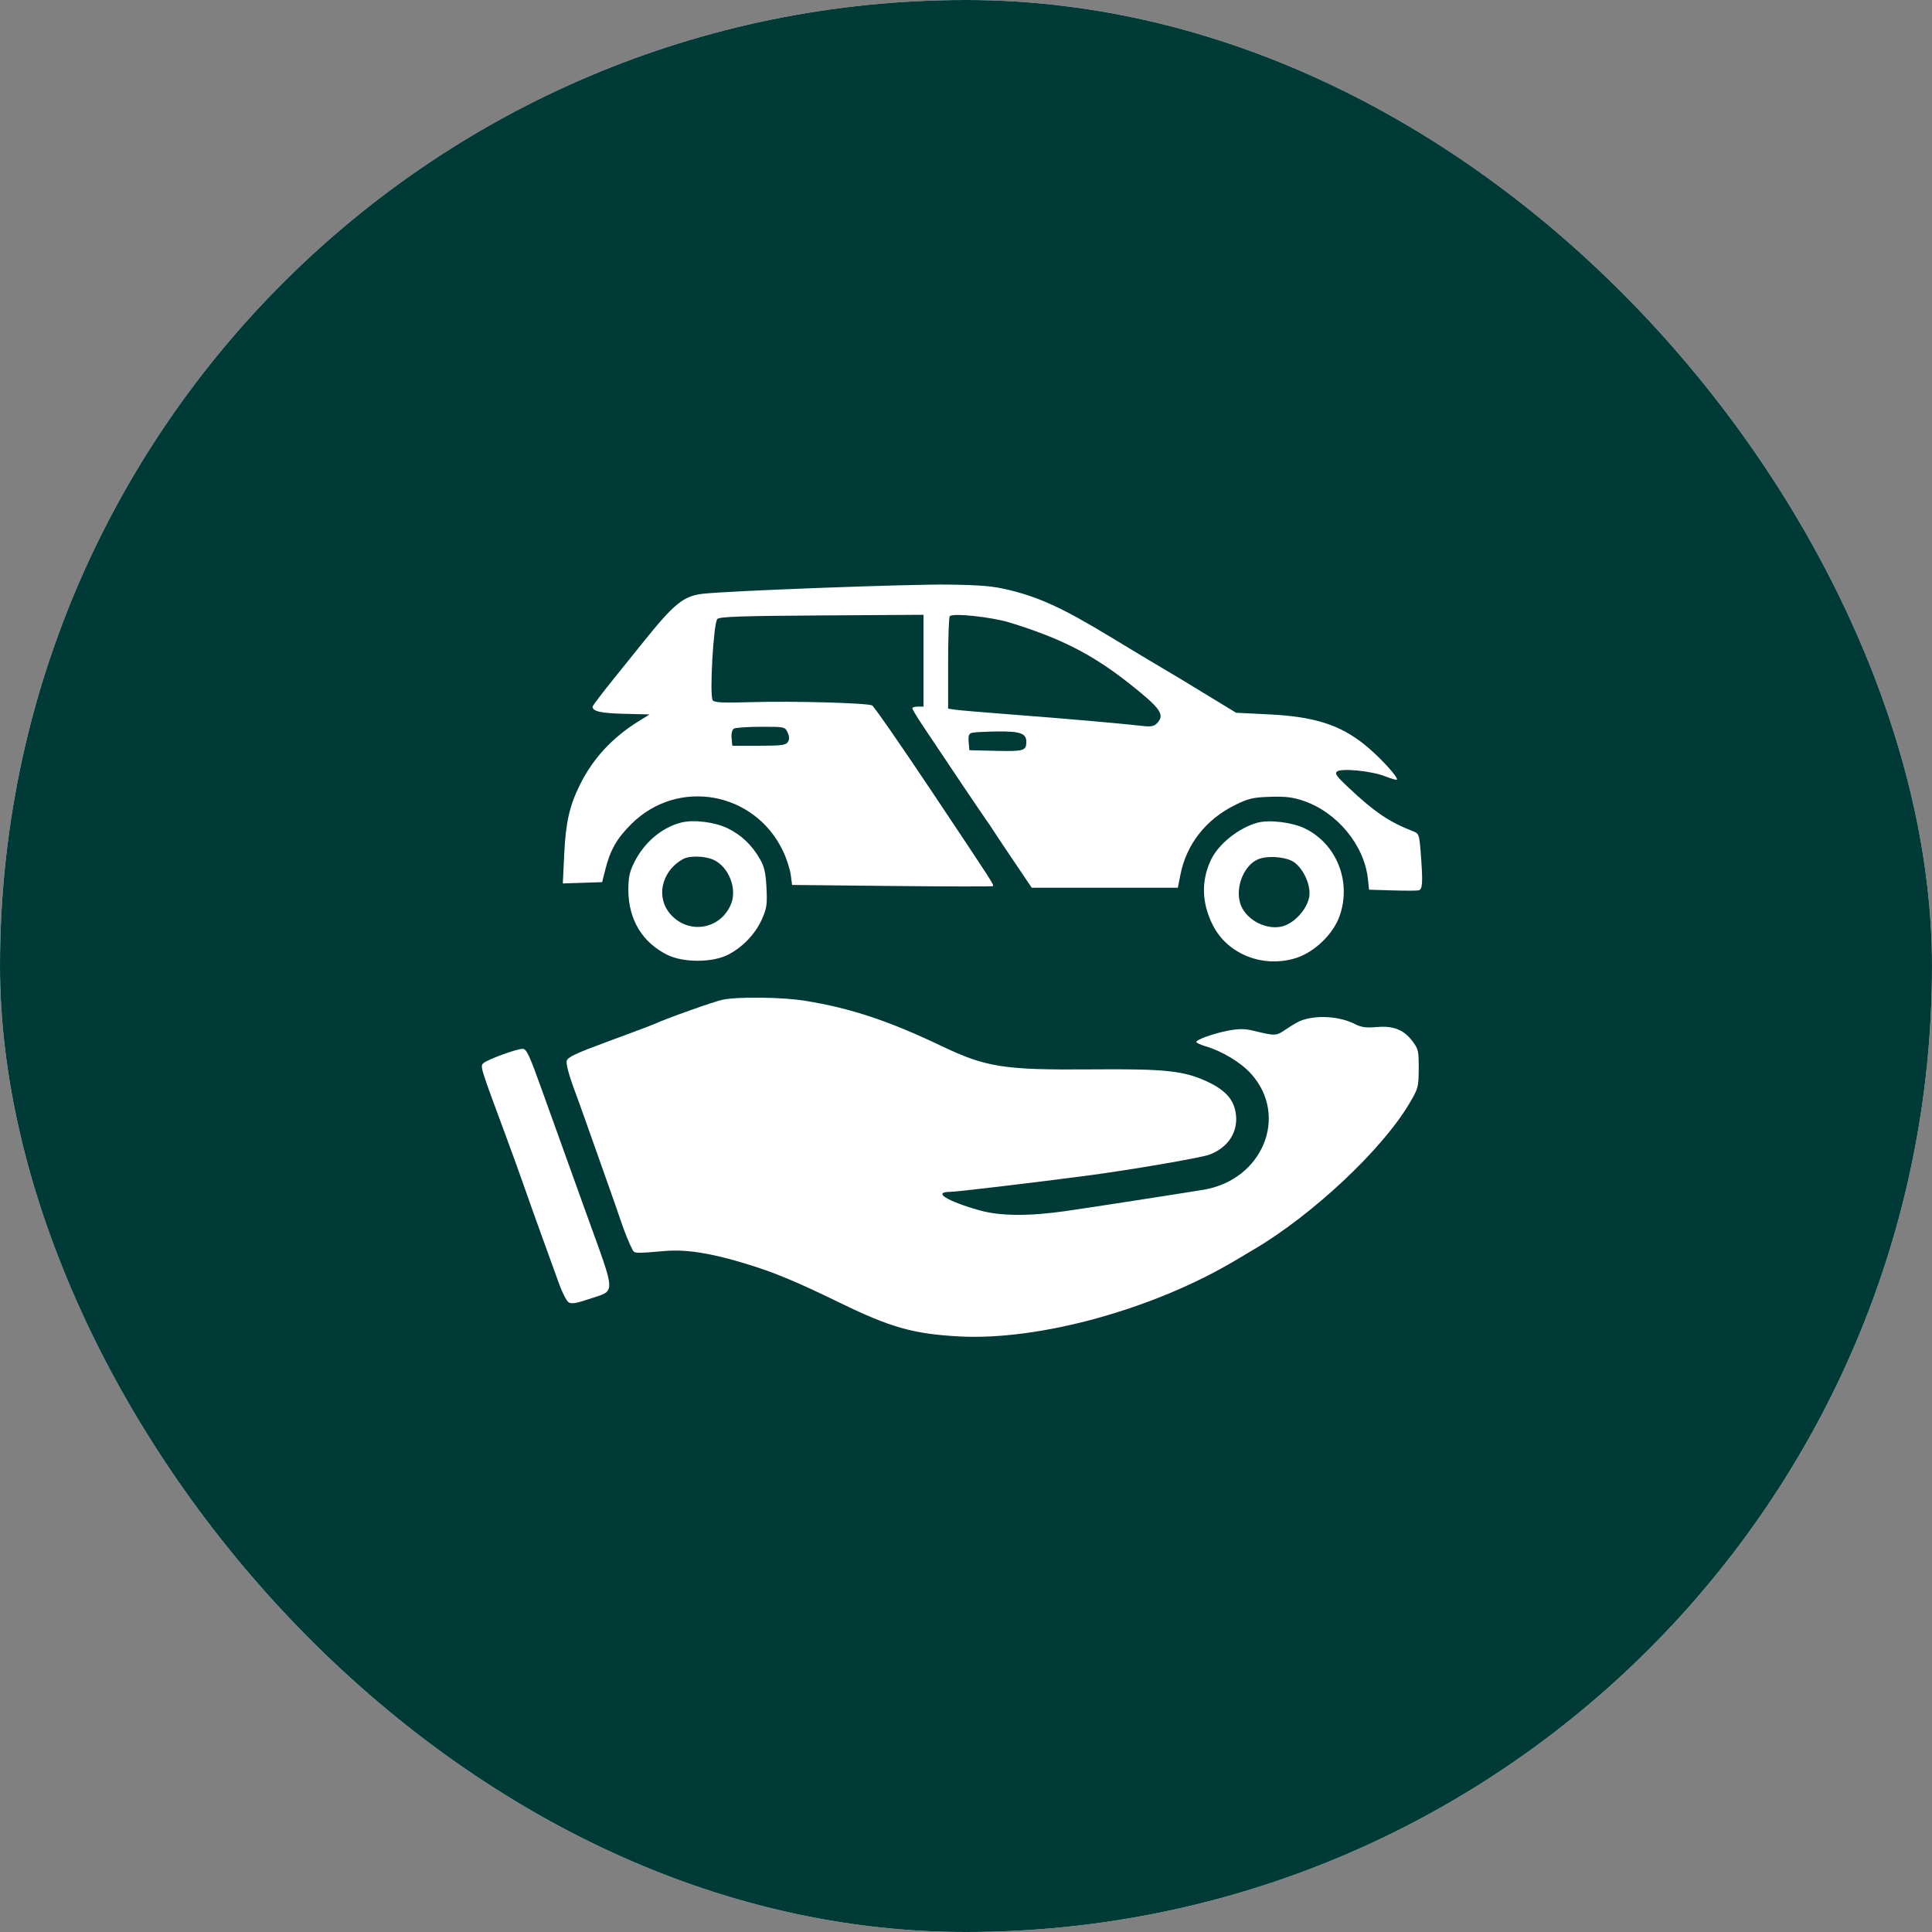
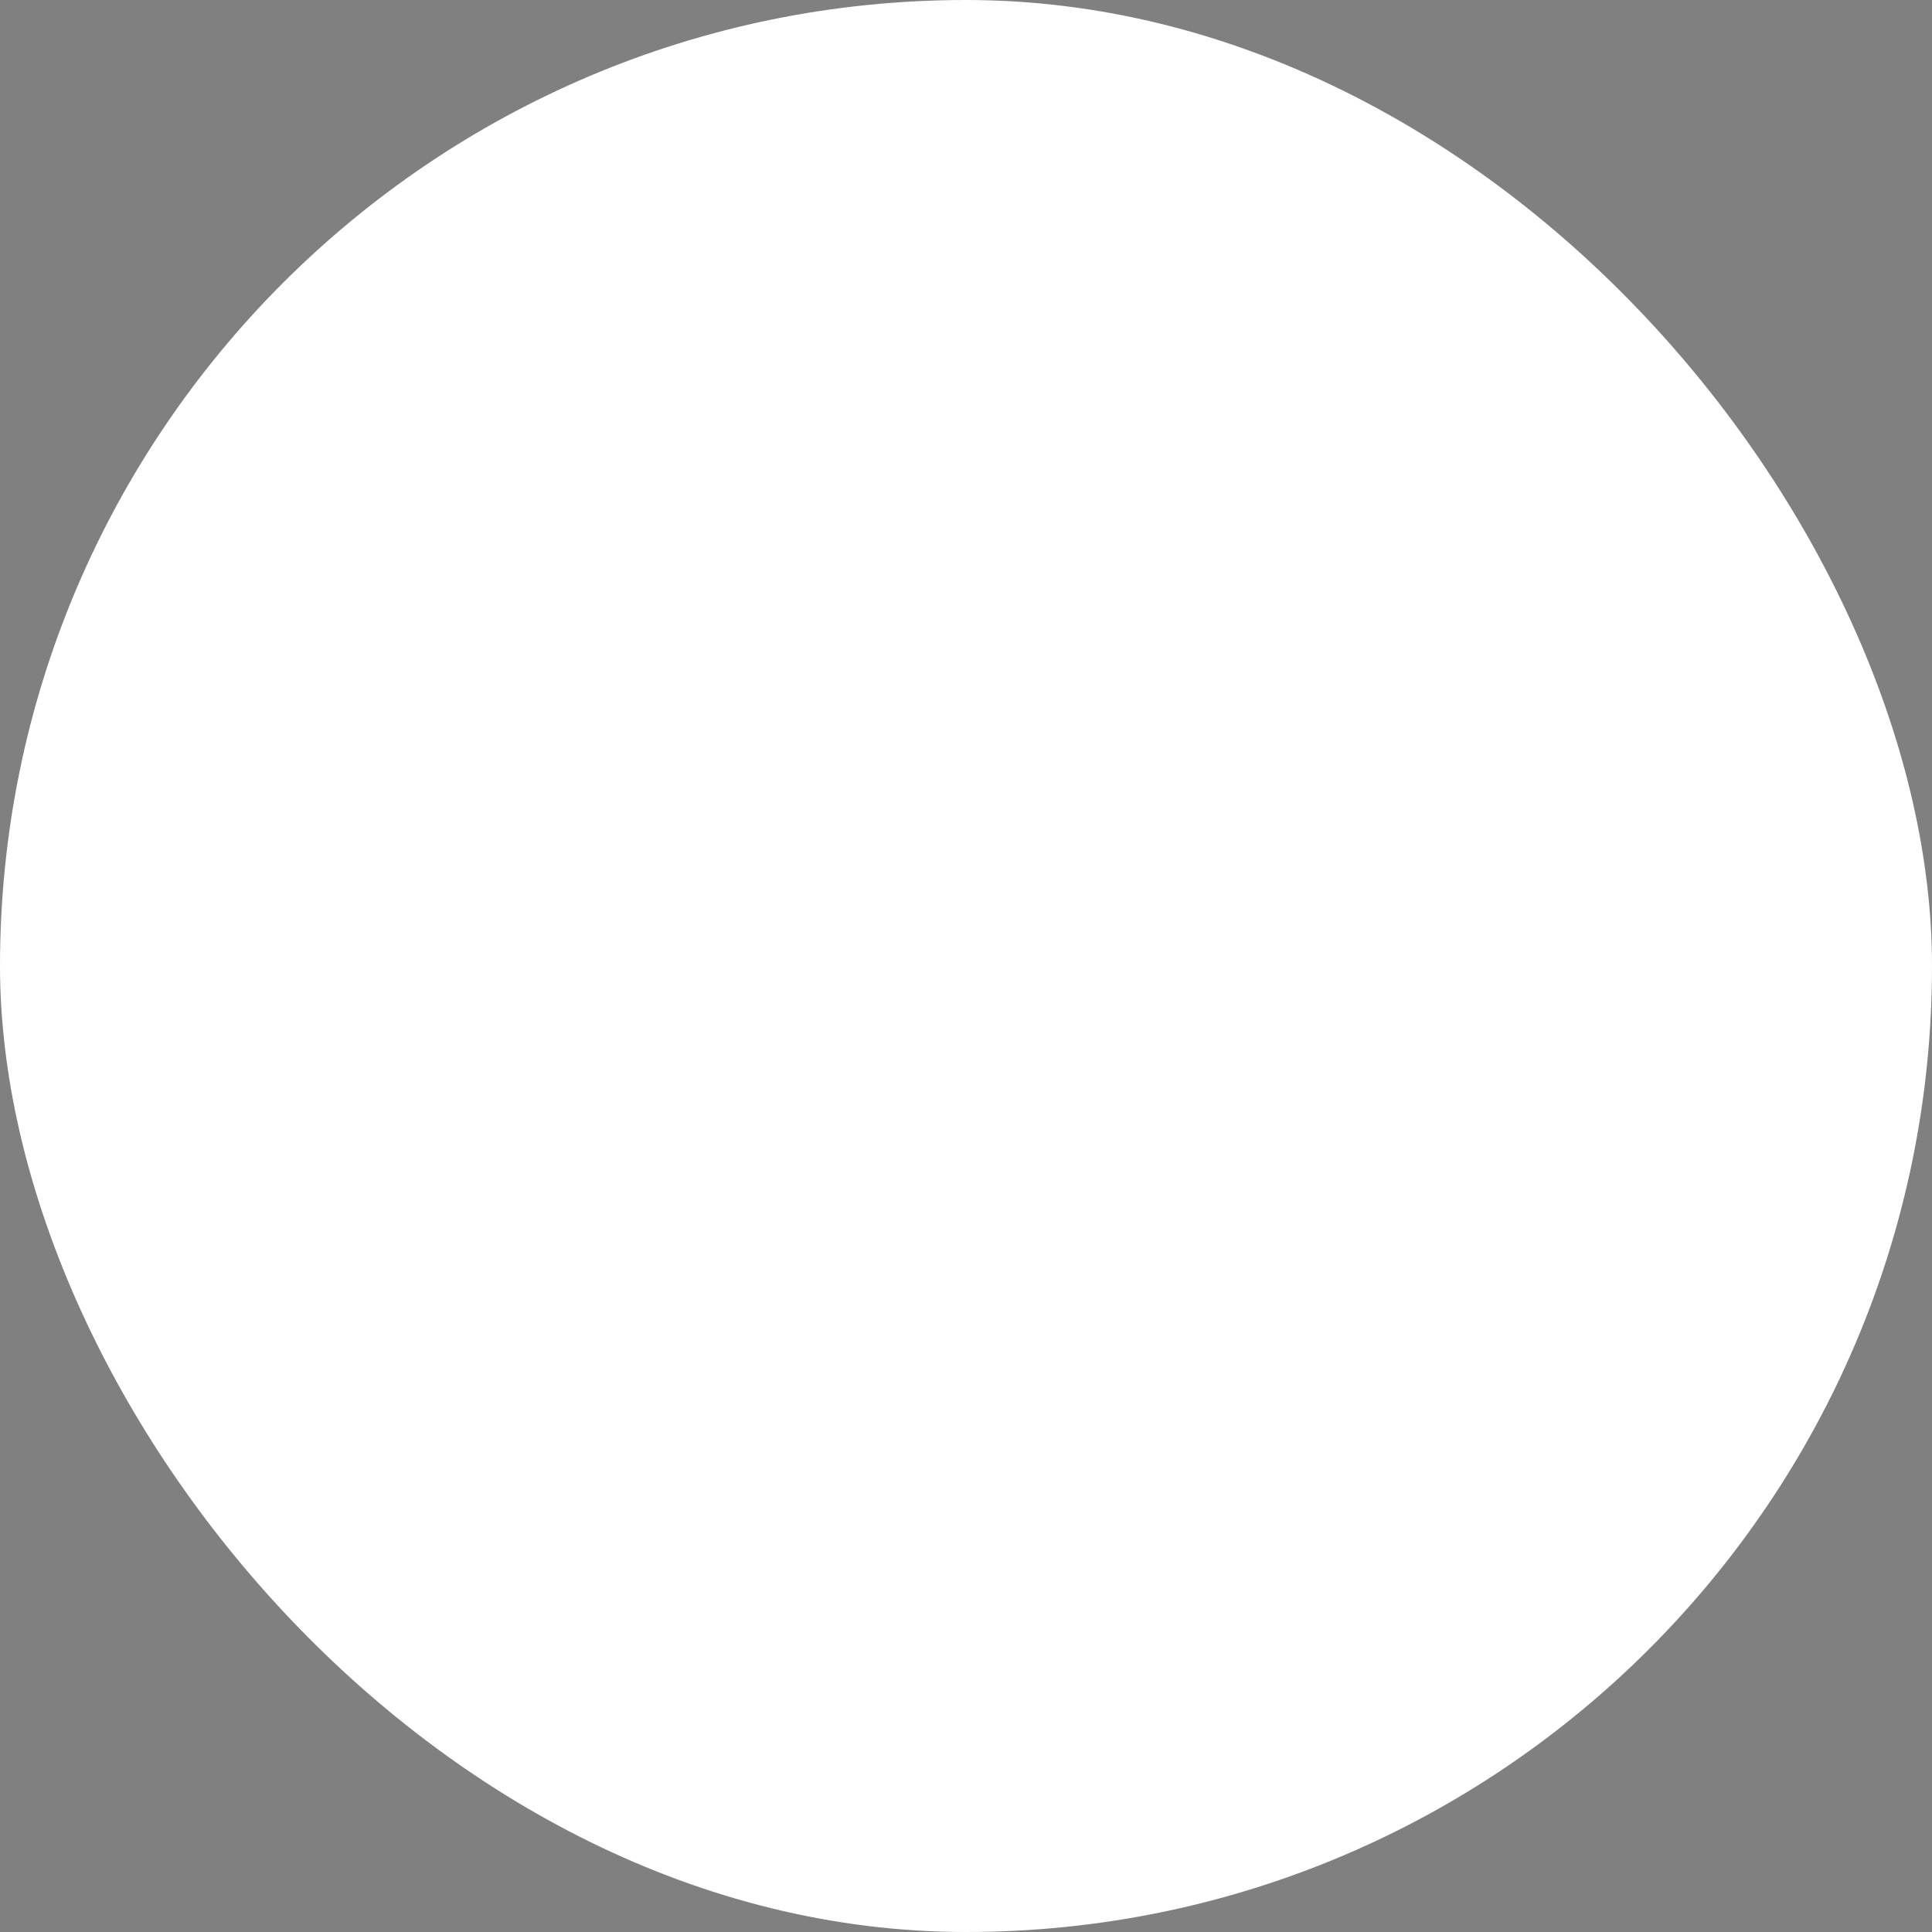
<svg xmlns="http://www.w3.org/2000/svg" width="1024" height="1024" viewBox="0 0 1024 1024" fill="none">
  <rect x="0" y="0" width="1024" height="1024" fill="#808080" stroke="none" />
  <g clip-path="url(#clip0_5_103)">
    <rect width="1024" height="1024" rx="512" fill="white" />
-     <path fill-rule="evenodd" clip-rule="evenodd" d="M0 512V1024H512H1024V512V0H512H0V512ZM534.91 312.717C551.144 316.696 563.585 322.452 588.23 337.391C600.734 344.971 613.63 352.719 616.889 354.612C620.148 356.505 624.284 358.958 626.08 360.064C627.876 361.17 635.156 365.607 642.26 369.925L655.174 377.775L672.773 378.651C696.474 379.832 709.857 384.04 722.963 394.437C730.759 400.622 741.422 412.158 740.341 413.24C740.078 413.502 737.253 412.687 734.062 411.43C727.02 408.654 711.289 407.065 708.741 408.872C707.268 409.918 708.283 411.373 714.667 417.368C728.743 430.586 736.22 435.637 749.15 440.66C752.019 441.775 752.276 442.515 752.994 451.743C754.242 467.787 754.035 471.479 751.859 471.913C750.804 472.124 744.469 472.13 737.781 471.927L725.621 471.557L725.036 466.001C723.136 447.94 708.731 430.483 690.703 424.395C685.182 422.53 681.169 422.056 673.153 422.322C664.143 422.62 661.681 423.198 654.639 426.662C639.169 434.272 628.817 447.48 625.632 463.669L624.284 470.519H585.562H546.839L536.827 455.662C531.32 447.492 526.281 439.934 525.63 438.867C524.978 437.8 523.814 436.087 523.042 435.057C521.581 433.105 497.516 397.367 488.663 384C485.856 379.763 483.559 375.897 483.558 375.407C483.557 374.918 484.889 374.519 486.519 374.519H489.481V350.188V325.856L435.614 326.188C393.594 326.446 381.41 326.854 380.22 328.046C378.151 330.117 375.953 368.998 377.78 371.206C378.764 372.393 383.428 372.607 398.414 372.148C419.892 371.49 459.454 372.568 462.222 373.886C463.2 374.35 477.333 394.706 493.63 419.121C527.175 469.376 526.952 469.031 526.19 469.669C525.882 469.927 501.823 469.89 472.725 469.588L419.822 469.038L419.095 463.556C418.694 460.54 416.834 454.874 414.962 450.963C399.878 419.462 359.228 412.268 334.628 436.745C326.882 444.452 323.457 450.464 320.788 461.037L319.143 467.556L308.724 467.9L298.304 468.245L299.021 453.086C299.826 436.058 301.781 427.297 307.268 416.154C314.158 402.156 324.382 391.045 338.37 382.35L344.296 378.667L330.739 378.329C318.438 378.023 314.074 377.031 314.074 374.542C314.074 374.062 319.189 367.328 325.441 359.576C331.693 351.825 338.492 343.375 340.552 340.802C357.216 319.975 362.241 315.879 372.567 314.707C386.392 313.138 482.187 309.55 502.519 309.841C520.215 310.093 526.463 310.648 534.91 312.717ZM503.407 326.579C502.918 327.089 502.519 338.327 502.519 351.551V375.596L506.37 376.161C508.489 376.472 521.422 377.579 535.111 378.622C564.058 380.826 595.092 383.528 604.519 384.665C609.855 385.307 611.493 385.079 613.112 383.46C617.607 378.964 615.407 375.688 599.285 362.872C579.3 346.983 562.485 338.358 535.111 329.954C525.536 327.015 505.077 324.837 503.407 326.579ZM388.949 386.216C388.005 386.815 387.533 388.815 387.764 391.236L388.148 395.259H402.241C414.125 395.259 416.53 394.949 417.585 393.278C418.473 391.867 418.433 390.413 417.442 388.241C416.071 385.23 415.861 385.185 403.284 385.203C396.263 385.214 389.812 385.669 388.949 386.216ZM515.194 388.385C513.529 388.817 513.134 389.905 513.416 393.285L513.778 397.63L527.905 397.965C542.516 398.312 543.94 397.896 543.982 393.269C544.024 388.728 540.817 387.55 528.805 387.693C522.495 387.769 516.371 388.081 515.194 388.385ZM385.758 439.049C392.981 442.584 398.564 447.931 402.868 455.441C405.102 459.339 405.85 462.67 406.252 470.519C406.702 479.337 406.401 481.418 403.832 487.211C400.326 495.116 393.367 502.337 385.554 506.177C377.246 510.26 362.148 510.236 353.778 506.129C340.422 499.572 333.037 487.285 333.037 471.62C333.037 465.062 333.682 462.036 336.122 457.146C341.41 446.551 350.569 438.732 360.889 436.005C367.455 434.27 378.837 435.663 385.758 439.049ZM691.688 439.124C708.449 447.324 716.369 467.221 710.08 485.333C706.714 495.027 696.747 504.676 686.9 507.774C669.548 513.231 650.732 505.85 642.906 490.516C636.907 478.76 636.546 466.895 641.848 455.723C645.856 447.277 656.734 438.633 666.667 436.002C672.898 434.351 685.026 435.865 691.688 439.124ZM362.074 455.305C350.238 461.837 347.321 476.324 356.037 485.299C365.901 495.456 382.204 492.238 387.489 479.089C390.748 470.982 386.284 459.575 378.376 455.803C373.85 453.645 365.543 453.391 362.074 455.305ZM666.543 455.554C658.756 459.084 654.284 471.565 657.783 480.011C661.129 488.09 671.923 493.316 680.166 490.846C686.373 488.986 692.837 481.703 693.908 475.364C694.903 469.48 691.143 460.804 685.975 457.052C681.883 454.081 671.551 453.285 666.543 455.554ZM426.667 530.425C450.842 534.341 470.939 541.003 499.042 554.421C522.676 565.704 532.126 567.176 578.466 566.792C618.201 566.463 627.764 567.507 640.453 573.563C650.069 578.152 654.363 583.332 655.125 591.262C656.011 600.475 650.554 608.466 640.96 612.004C636.219 613.752 598.061 620.266 574.815 623.295C544.549 627.239 506.837 631.704 503.787 631.704C494.072 631.704 501.58 636.51 519.041 641.468C530.027 644.588 545.433 644.706 565.333 641.824C578.977 639.847 625.201 632.692 637.815 630.604C669.243 625.401 683.196 591.48 663.102 569.128C657.741 563.167 647.848 557.173 639.111 554.593C636.341 553.775 634.074 552.738 634.074 552.288C634.074 550.975 643.545 547.621 651.282 546.193C656.662 545.199 659.865 545.227 664.319 546.302C676.171 549.164 676.295 549.158 681.685 545.505C684.506 543.593 687.881 541.606 689.185 541.088C697.389 537.832 709.868 538.553 718.11 542.758C721.54 544.507 724.062 544.86 729.555 544.363C738.433 543.558 743.956 545.711 748.584 551.785C751.748 555.936 751.996 557.019 751.949 566.43C751.899 576.196 751.704 576.92 746.944 584.952C732.411 609.476 695.526 644.041 664.337 662.364C661.707 663.909 657.422 666.449 654.815 668.008C611.538 693.888 550.821 710.619 508.443 708.34C484.316 707.044 472.141 703.631 445.662 690.75C421.678 679.081 410.585 674.469 395.259 669.79C376.924 664.191 363.687 662.098 352.593 663.044C336.756 664.394 336.347 664.38 335.317 662.518C333.71 659.61 330.946 652.806 329.06 647.111C328.088 644.178 324.543 634.044 321.18 624.593C317.818 615.141 313.286 602.341 311.109 596.148C308.933 589.956 305.48 580.375 303.437 574.855C301.395 569.337 300.006 563.695 300.352 562.318C300.859 560.296 305.146 558.283 322.638 551.852C334.551 547.473 345.363 543.403 346.667 542.808C353.523 539.678 378.74 530.708 383.105 529.847C391.531 528.185 414.735 528.493 426.667 530.425ZM287.776 579.259C292.384 592.134 302.593 620.533 310.463 642.37C326.892 687.953 326.759 683.551 311.849 688.627C305.486 690.793 302.866 691.201 301.374 690.26C300.279 689.57 297.967 685.045 296.236 680.206C294.505 675.367 290.567 664.474 287.484 656C284.402 647.526 280.121 635.526 277.971 629.333C275.821 623.141 271.39 610.874 268.123 602.074C254.498 565.365 254.444 565.191 256.172 563.544C258.168 561.64 273.473 556.005 276.885 555.917C279.092 555.86 280.422 558.708 287.776 579.259Z" fill="#003a37" />
  </g>
  <defs>
    <clipPath id="clip0_5_103">
      <rect width="1024" height="1024" rx="512" fill="white" />
    </clipPath>
  </defs>
</svg>